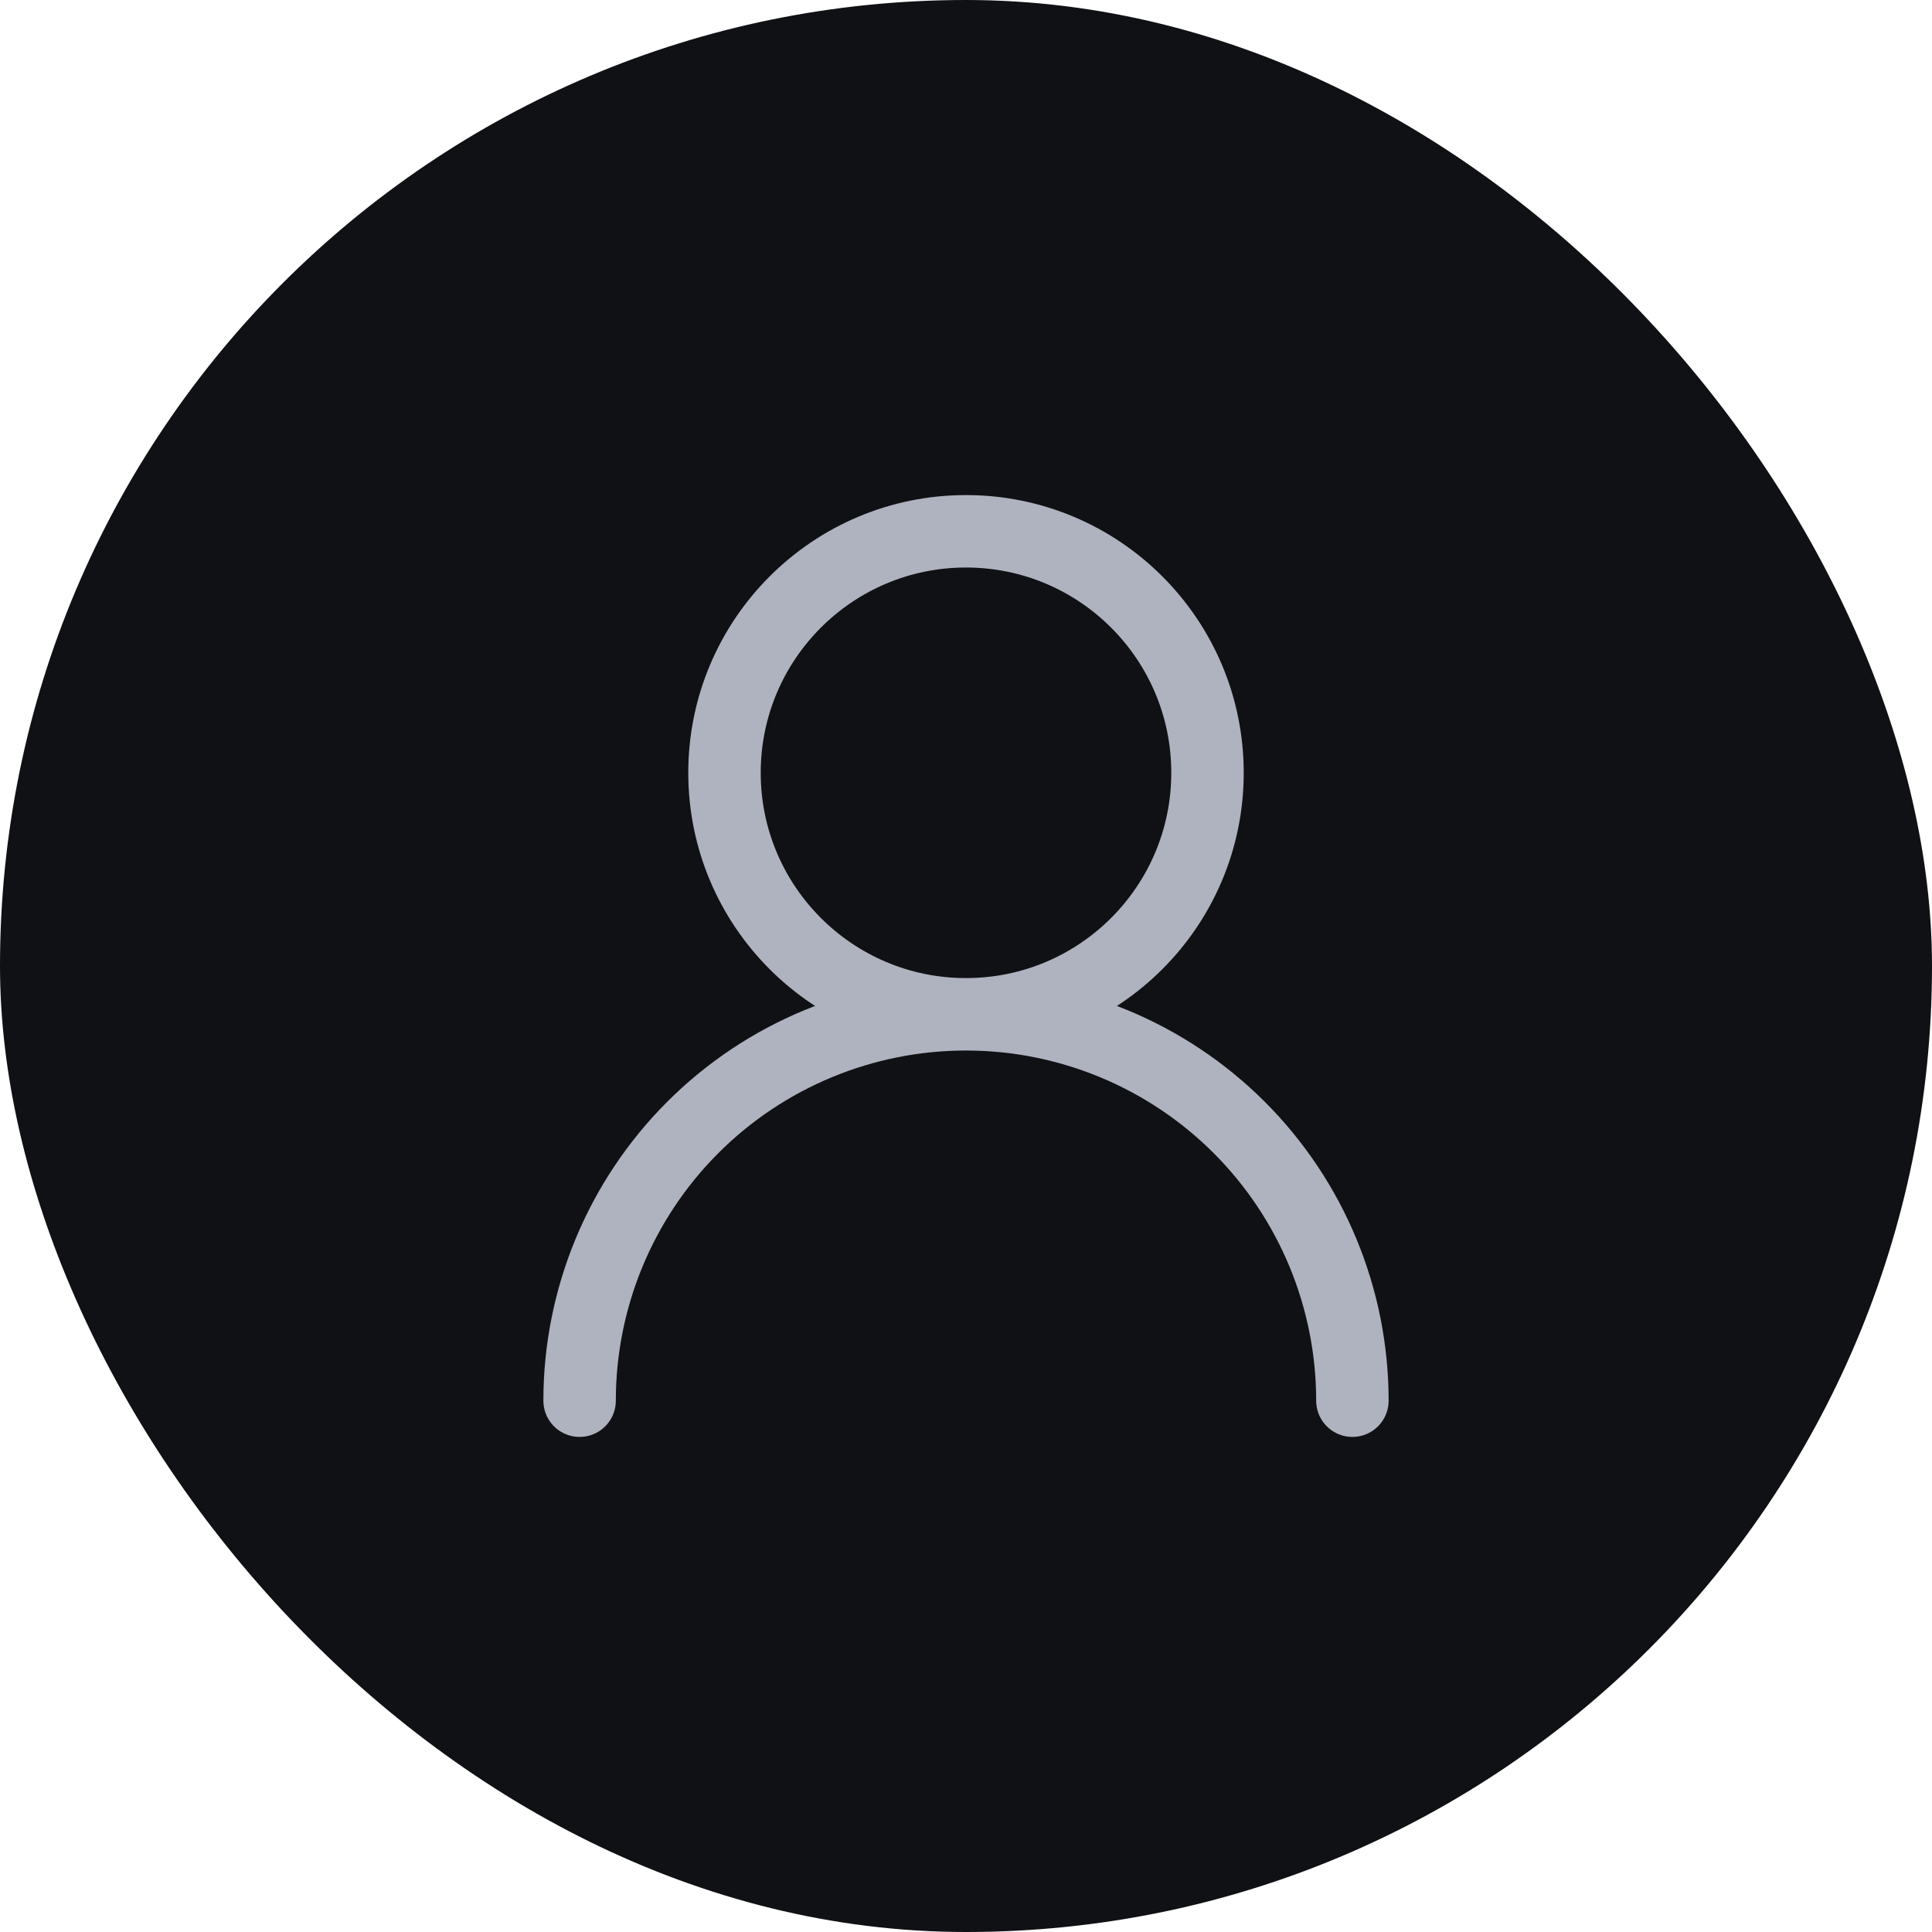
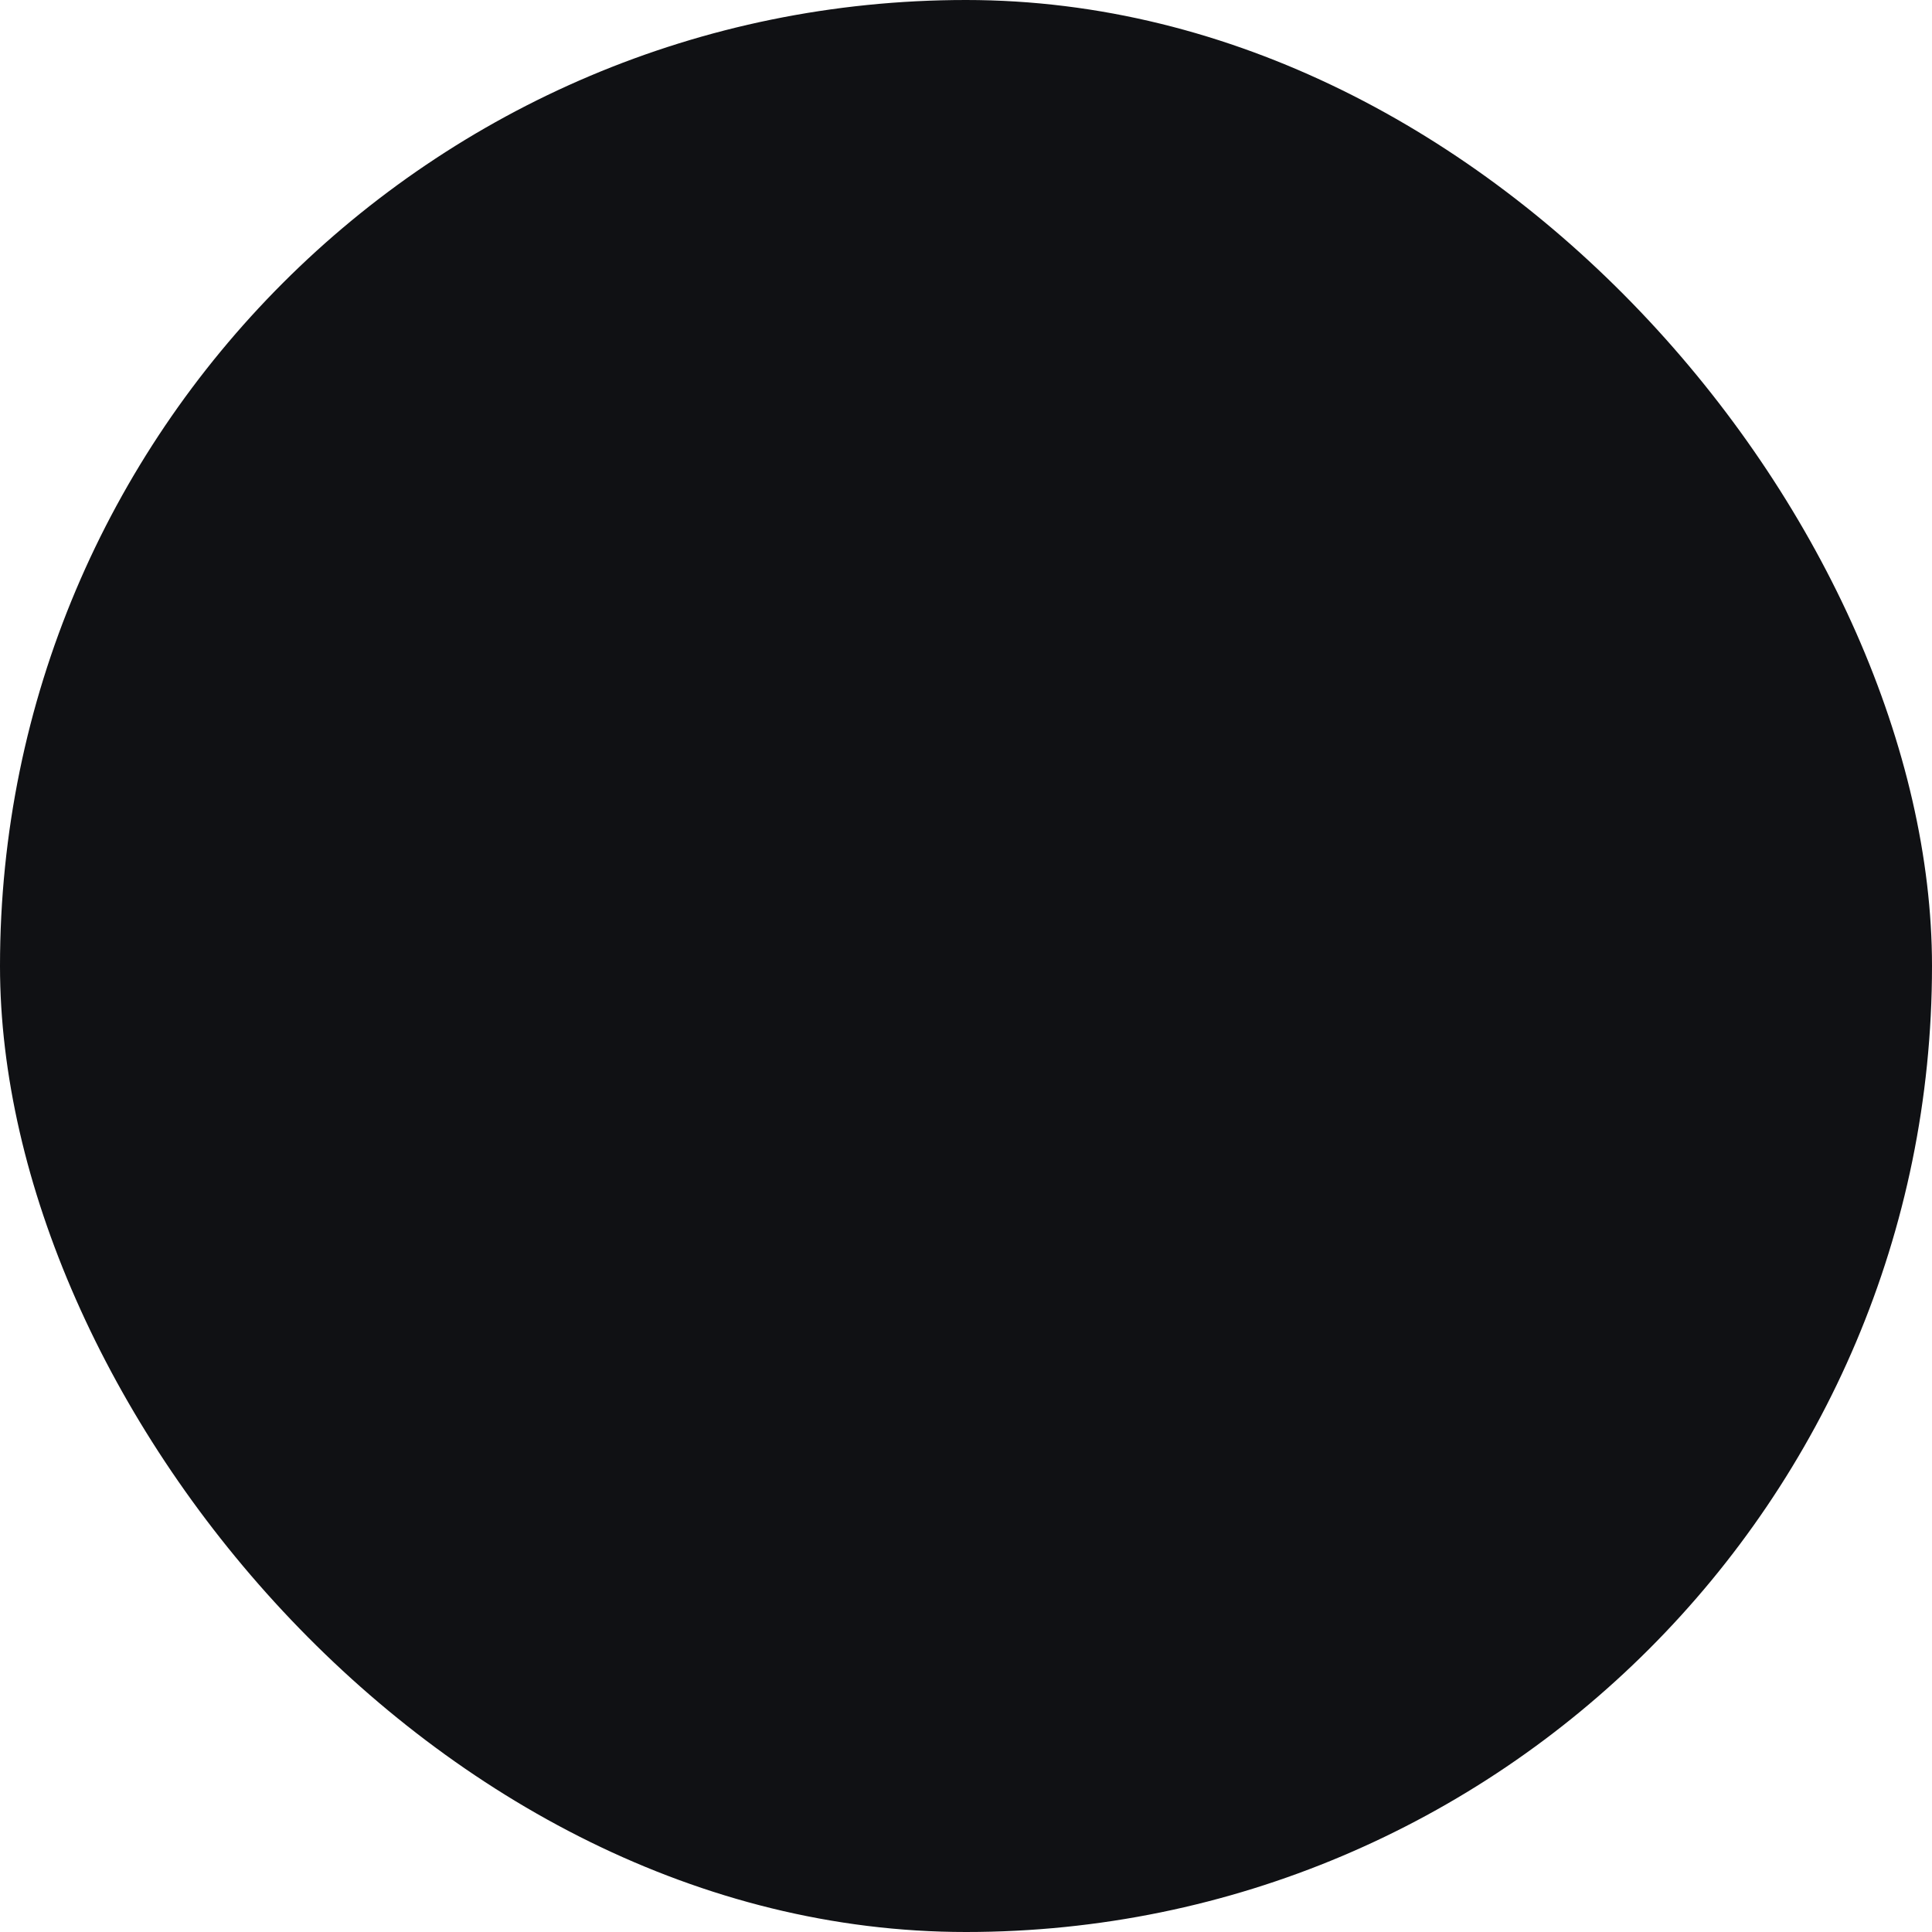
<svg xmlns="http://www.w3.org/2000/svg" width="40" height="40" viewBox="0 0 40 40" fill="none">
  <rect width="40" height="40" rx="20" fill="#101114" />
-   <path d="M20 21C22.761 21 25 18.761 25 16C25 13.239 22.761 11 20 11C17.239 11 15 13.239 15 16C15 18.761 17.239 21 20 21ZM20 21C22.122 21 24.157 21.843 25.657 23.343C27.157 24.843 28 26.878 28 29M20 21C17.878 21 15.843 21.843 14.343 23.343C12.843 24.843 12 26.878 12 29" stroke="#AFB2BF" stroke-width="1.5" stroke-linecap="round" stroke-linejoin="round" />
</svg>